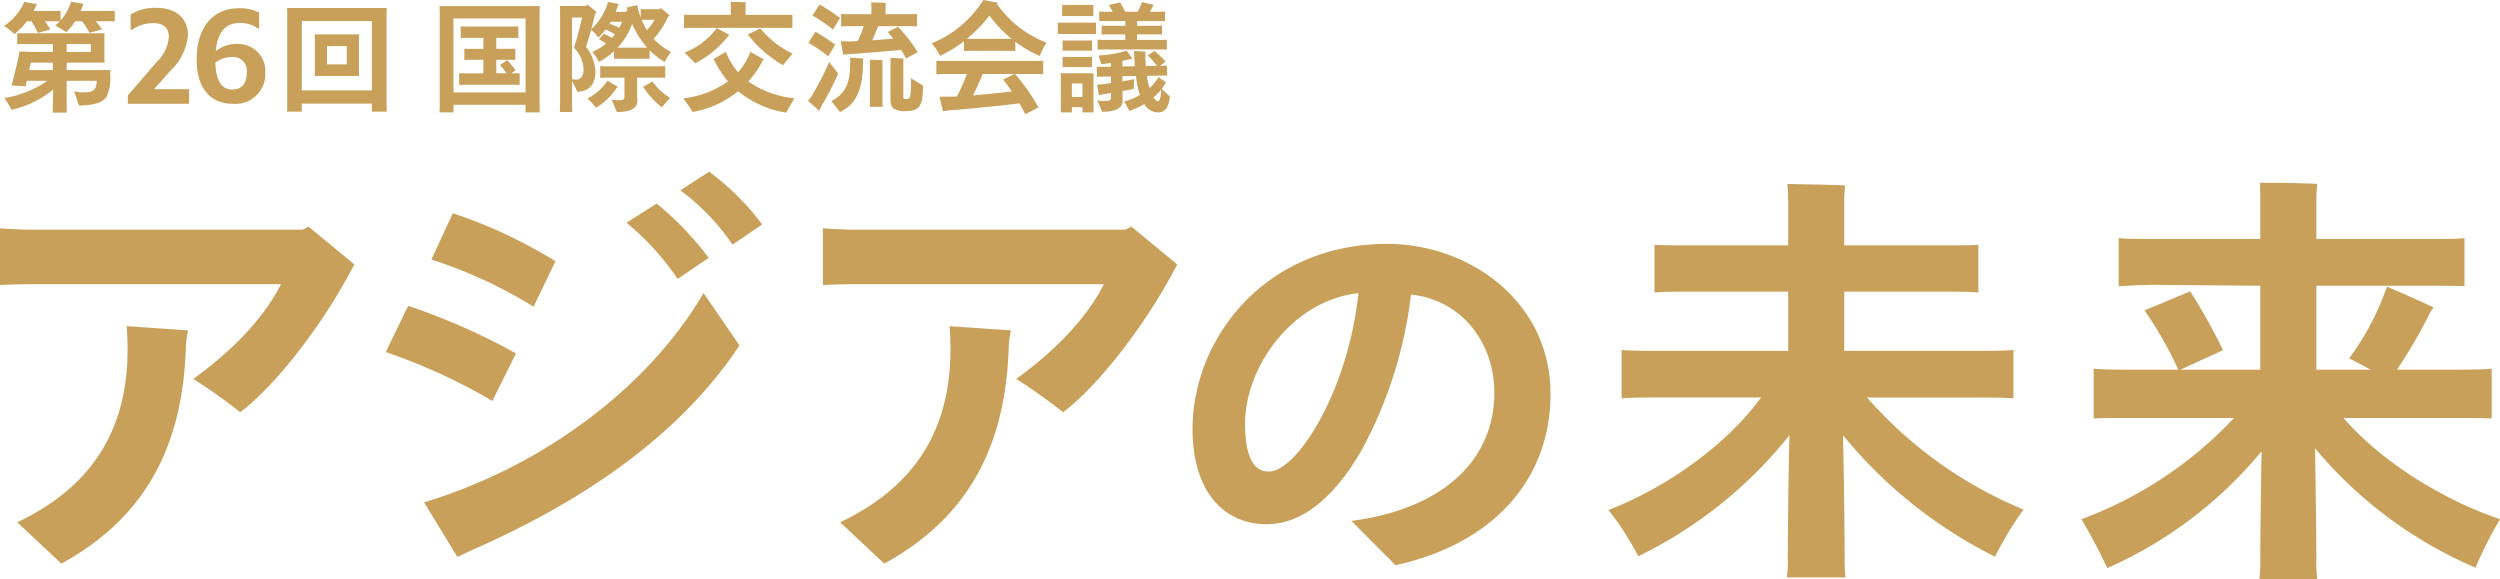
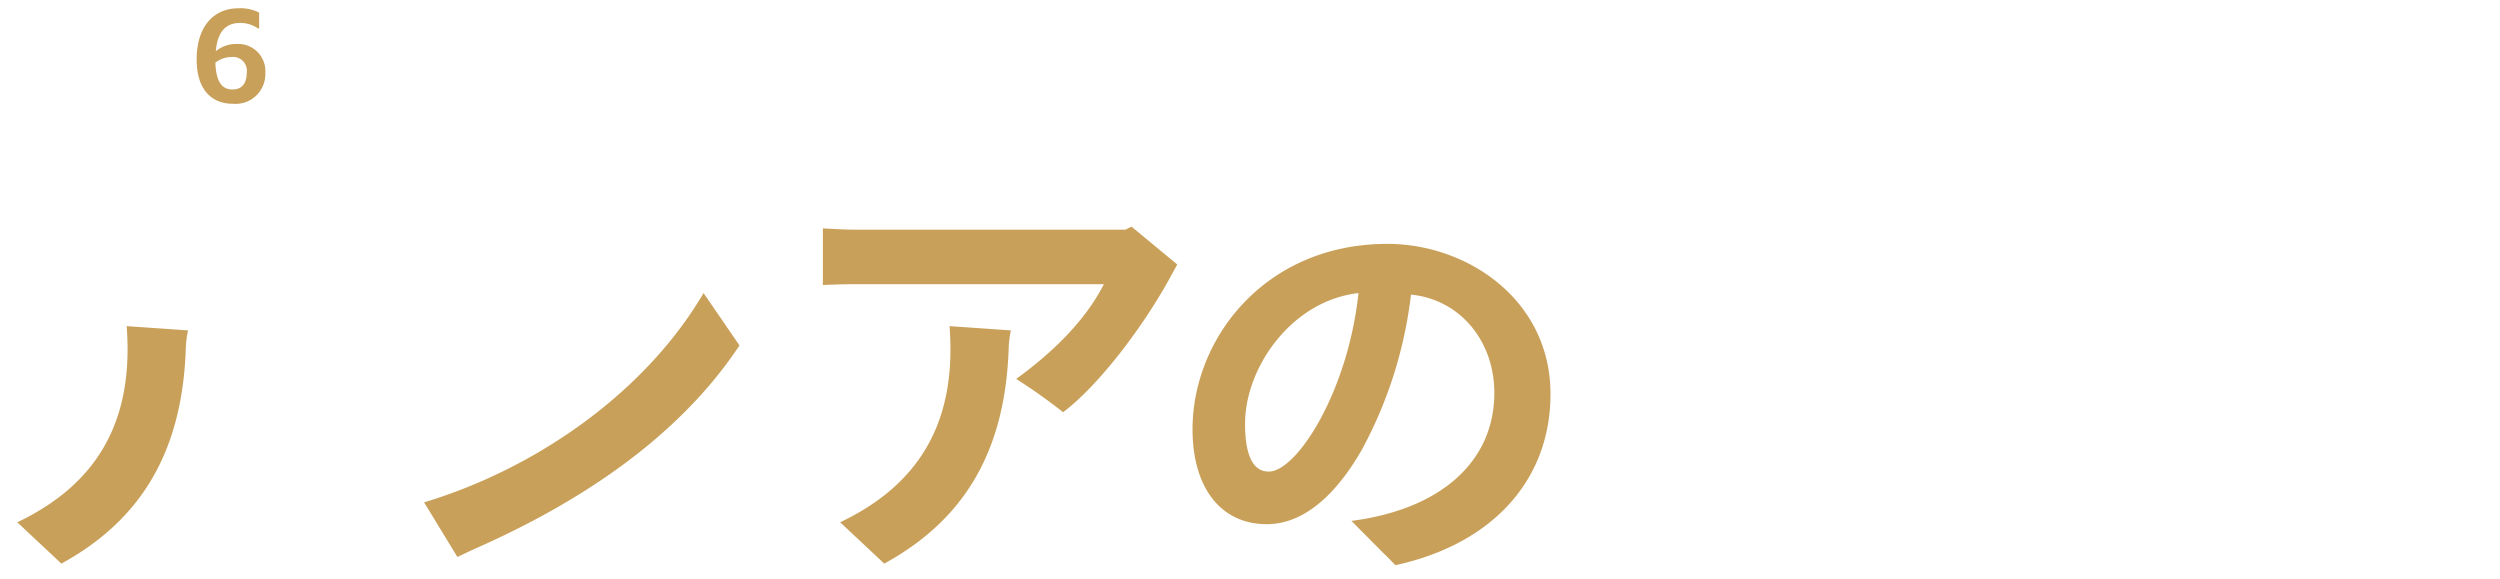
<svg xmlns="http://www.w3.org/2000/svg" viewBox="0 0 250.521 58.055">
  <defs>
    <style>.cls-1{fill:#c9a059}</style>
  </defs>
  <g id="レイヤー_2" data-name="レイヤー 2">
    <g id="レイヤー_1-2" data-name="レイヤー 1">
-       <path class="cls-1" d="M12.812 9.557l2.908-3.364a3.885 3.885 0 001.199-2.524c0-.743-.426-1.35-1.516-1.35a3.751 3.751 0 00-2.234.703l-.082-.041V1.45a4.574 4.574 0 012.605-.663c1.875 0 3.143.994 3.143 2.744a5.664 5.664 0 01-1.75 3.557L15.43 8.936h3.515v1.463H12.81zm-1.309-8.469v1.05c-.193-.01-.375-.01-.581-.01H9.595c.216.256.444.543.638.821-.362.097-.834.218-1.267.338a7.8 7.8 0 00-.748-1.159h-.69a5.316 5.316 0 01-.894 1.1c-.219-.158-.748-.471-1.099-.677a4.445 4.445 0 00.46-.412c-.146-.011-.303-.011-.473-.011H4.496a9.427 9.427 0 01.558.821c-.4.121-.825.23-1.26.35a7.207 7.207 0 00-.65-1.171h-.448a6.603 6.603 0 01-1.244 1.28A8.892 8.892 0 00.413 2.6 5.67 5.67 0 002.433.195l1.265.217-.073.146a5.128 5.128 0 01-.265.543h2.162c.194 0 .364 0 .547-.013v.968A5.304 5.304 0 007.13.17l1.244.217-.071.145c-.06.194-.146.387-.219.568h2.839c.206 0 .388 0 .58-.013m-.457 6.343a4.714 4.714 0 01-.339 2.209c-.327.58-1.185.93-2.805.93-.082-.275-.324-.976-.47-1.423a3.48 3.48 0 00.906.109c.643 0 .992-.098 1.162-.35a1.705 1.705 0 00.193-.81h-3.01v2.742a2.599 2.599 0 00.025.447H5.271a2.828 2.828 0 00.022-.447c0-.12.013-1.063.038-1.86a10.082 10.082 0 01-4.182 2.028 7.84 7.84 0 00-.722-1.184 10.421 10.421 0 004.322-1.725H2.683c-.047.216-.082.409-.108.542a59.385 59.385 0 01-1.413-.073c.205-.796.679-2.634.76-3.261a.575.575 0 00.014-.145c.35 0 1.002.024 1.4.049h1.957v-.797H2.6c-.34 0-.618 0-.871.025V3.322c.253.014.53.014.87.014h7.876a3.465 3.465 0 00-.013.374v2.212l.013.361H6.683v.738h4.384c-.011.12-.022.313-.022.41m-8.12-.41h2.368v-.738H3.095c-.06.23-.12.485-.17.738m3.758-1.812h2.416v-.797H6.683zm32.052 5.145l.026.833h-1.5v-.808h-7.019v.808H28.76c.012-.217.022-.543.022-.82V1.633c0-.29 0-.606-.022-.834h10a16.55 16.55 0 00-.026.834zm-1.474-8.25h-7.019v6.958h7.019zM35.97 7.202l.013.41h-4.448c.012-.108.012-.265.012-.41V3.867c0-.157 0-.303-.012-.422h4.448a4.2 4.2 0 00-.013.422zm-1.222-2.584h-1.98v1.826h1.98zm19.32 5.822l.025.822h-1.426V10.5h-7.223v.76h-1.402c.013-.23.024-.532.024-.822v-9.01c0-.291-.011-.58-.024-.823h10.05c-.013.279-.024.532-.024.823zm-1.401-8.59h-7.225v7.407h7.225zm-.592 5.484v1.173c-.219-.013-.447-.013-.734-.013h-4.594c-.275 0-.52 0-.736.013V7.334c.216.012.46.012.736.012h1.692V5.994h-1.256c-.253 0-.448 0-.652.01v-1.12c.204.01.399.01.652.01h1.256V3.795H46.87c-.28 0-.496 0-.701.012V2.648c.205.01.422.01.701.01h4.371c.266 0 .495 0 .7-.01v1.159c-.205-.012-.434-.012-.7-.012h-1.51v1.098h1.255c.244 0 .45 0 .654-.01v1.122c-.204-.01-.41-.01-.654-.01h-1.255v1.35h1.04a7.6 7.6 0 00-.665-.832c.18-.12.448-.29.725-.484a10.285 10.285 0 01.836 1.002c-.147.11-.28.22-.426.315h.1c.287 0 .515 0 .734-.012m5.246.786v2.343c0 .255.01.52.023.762H56.1c.01-.228.024-.507.024-.762V.98c0-.097-.015-.268-.024-.376h2.608l.135-.144a8.097 8.097 0 01.966.797l-.157.072c-.06.29-.218.908-.4 1.584a5.783 5.783 0 001.68-2.718L62.008.4c-.027.037-.048.097-.075.133-.07.218-.143.436-.227.653h1.026a1.038 1.038 0 01.109-.133.059.059 0 00.048.024 2.114 2.114 0 01-.097-.316 15.06 15.06 0 011.063-.24 7.007 7.007 0 00.351 1.232V.908c.156.012.277.012.41.012h1.463a1.01 1.01 0 01.109-.12 7.948 7.948 0 01.93.772l-.16.073a8.754 8.754 0 01-1.45 2.248 5.93 5.93 0 001.73 1.302 8.301 8.301 0 00-.63 1.016 7.308 7.308 0 01-1.51-1.17v.855c-.17-.012-.337-.012-.53-.012h-2.5c-.182 0-.362 0-.532.013v-.773A6.5 6.5 0 0160.014 6.2a6.01 6.01 0 00-.652-1.004 5.546 5.546 0 001.364-.82 5.61 5.61 0 00-.712-.447l.507-.555c.181.085.496.253.796.421a3.739 3.739 0 00.303-.349 8.374 8.374 0 00-.929-.498 5.405 5.405 0 01-.724.8 6.793 6.793 0 00-.726-.772c-.17.602-.351 1.23-.52 1.715a4.263 4.263 0 01.942 2.489c0 1.23-.592 2.004-1.822 2.004-.086-.23-.328-.699-.52-1.063m0-6.367v6.184a3.237 3.237 0 00.456.037c.364 0 .703-.328.703-1.002a3.198 3.198 0 00-.967-2.187c.242-.674.592-2.053.822-3.032zm4.493 7.019a6.101 6.101 0 01-2.09 2.018 12.961 12.961 0 00-.844-.93 5.059 5.059 0 001.99-1.777l1.028.604a.566.566 0 01-.084.084m2.029.34c0 .18.025.857.025 1.002 0 .689-.615 1.112-2.054 1.112-.108-.267-.364-.858-.52-1.246a4.812 4.812 0 00.738.061c.41 0 .541-.084.541-.325V7.783h-1.666c-.289 0-.531 0-.76.023V6.623a7.515 7.515 0 00.76.023h4.977c.304 0 .544 0 .775-.023v1.183c-.231-.023-.471-.023-.775-.023h-2.041zm-2.631-6.935c-.133.219-.269.424-.403.615l.305-.408a9.61 9.61 0 01.942.398 5.357 5.357 0 00.288-.605zm2.137.207a6.764 6.764 0 01-1.463 2.39h2.96a8.975 8.975 0 01-1.497-2.39m.953-.387a6.806 6.806 0 00.52 1.013 5.764 5.764 0 00.783-1.025h-.989a2.835 2.835 0 00-.314.012m2.853 7.815c-.244.265-.632.7-.836.942a8.45 8.45 0 01-1.873-2.066l.944-.519a5.665 5.665 0 001.765 1.643M78.8 11.285a10.048 10.048 0 01-4.832-2.139 10.008 10.008 0 01-4.565 2.079 14.752 14.752 0 00-.931-1.366 9.688 9.688 0 004.481-1.703 9.832 9.832 0 01-1.436-2.247c.375-.23.834-.483 1.22-.713a6.78 6.78 0 001.23 2.042 6.28 6.28 0 001.221-2.042c.387.217.918.507 1.366.75l-.11.096a9.532 9.532 0 01-1.45 2.126 9.686 9.686 0 004.616 1.68c-.254.423-.652 1.11-.81 1.437m-9.072-8.493c-.483 0-.881 0-1.183.024V1.463c.302.025.7.025 1.183.025h3.503v-.99a2.78 2.78 0 00-.012-.314c.315 0 1.21.022 1.523.047a2.068 2.068 0 00-.026.266v.991h3.54c.485 0 .834 0 1.147-.025v1.353c-.313-.024-.662-.024-1.146-.024zm2.102.024l1.243.665a.413.413 0 00-.093.12 9.937 9.937 0 01-3.322 2.743c-.218-.242-.727-.748-1.052-1.074a7.448 7.448 0 003.224-2.454m7.6 2.564c-.29.338-.763.893-.953 1.157a11.999 11.999 0 01-3.54-3.08c.409-.204.806-.385 1.256-.603A9.522 9.522 0 0079.43 5.38m4.567 2a30.51 30.51 0 01-1.632 3.155c-.06.098-.19.386-.276.569-.303-.28-.736-.653-1.123-1.002a6.6 6.6 0 00.338-.413 30.307 30.307 0 001.787-3.477c.35.458.846 1.085.906 1.169m-1.003-1.738a13.025 13.025 0 00-1.981-1.34c.145-.242.449-.727.7-1.125a20.942 20.942 0 011.98 1.293zm.472-2.683a15.198 15.198 0 00-2.041-1.4c.17-.265.434-.689.71-1.113a22.332 22.332 0 012.044 1.354c-.22.351-.46.762-.713 1.159m1.715 2.83l1.34.07a1.26 1.26 0 00-.036.279c0 3.273-.931 4.37-2.306 5.097a61.121 61.121 0 00-.86-1.1c1.487-.82 1.874-1.847 1.874-3.962 0-.121-.012-.302-.012-.385m.774-1.68a15.195 15.195 0 00.603-1.485h-1.39c-.338 0-.64 0-.882.022V1.403c.242.023.544.023.883.023h2.148V.545c0-.059-.01-.205-.021-.3.313 0 1.172.023 1.472.047a2.27 2.27 0 00-.023.265v.869h2.295c.352 0 .604 0 .857-.023v1.244c-.254-.023-.505-.023-.857-.023h-3.045c-.17.433-.373.929-.59 1.412.737-.048 1.496-.108 2.1-.155a11.866 11.866 0 00-.556-.678l1.04-.52a14.777 14.777 0 011.969 2.55 47.44 47.44 0 01-1.185.627 5.487 5.487 0 00-.484-.856c-1.256.12-4.056.35-5.204.422-.146.011-.425.037-.593.06l-.241-1.353.797.014c.241 0 .545-.014.907-.038m2.476 6.149c0 .17.011.314.024.447h-1.304c.011-.133.022-.29.022-.447v-3.89c0-.108 0-.264-.01-.386.264 0 1.016.022 1.28.048-.012.109-.012.253-.012.338zm4.07-1.69c-.024 1.909-.275 2.56-1.679 2.56a2.037 2.037 0 01-1.305-.266c-.24-.217-.29-.555-.29-1.208.012-.242.012-3.056.012-3.613a1.52 1.52 0 00-.023-.252l1.328.083a.913.913 0 00-.022.218v3.65a.193.193 0 00.07.166 1.19 1.19 0 00.28.014c.168 0 .252-.072.324-.255a8.812 8.812 0 00.085-1.823c.363.217.93.567 1.22.725m1.705-2.971a7.763 7.763 0 00-.833-1.258A11.086 11.086 0 0098.543 0c.483.088.98.183 1.475.28-.027.035-.085.084-.11.12a10.669 10.669 0 004.955 3.867 8.75 8.75 0 00-.664 1.34 11.011 11.011 0 01-2.455-1.425v.93c-.205-.012-.42-.012-.677-.012h-3.804c-.254 0-.46 0-.664.012v-.99a12.26 12.26 0 01-2.393 1.474m9.184.518c.468 0 .844 0 1.145-.022v1.35c-.3-.024-.677-.024-1.145-.024h-1.668a21.147 21.147 0 012.342 3.334c-.422.23-.856.459-1.329.701a16.035 16.035 0 00-.578-1.1c-1.414.196-5.305.58-6.984.702a7.708 7.708 0 00-.676.097l-.35-1.462h.893c.254 0 .531-.012.846-.024a19.161 19.161 0 001.004-2.248h-1.897c-.483 0-.871 0-1.161.023v-1.35c.29.023.678.023 1.161.023zm-6.5-2.221h4.48a12.414 12.414 0 01-2.223-2.331 13.797 13.797 0 01-2.257 2.33m3.623 4.084l1.136-.558h-3.177a26.858 26.858 0 01-.967 2.14c1.351-.11 2.814-.267 3.89-.399-.314-.46-.617-.87-.882-1.183m8.76-5.704c.205 0 .375 0 .557-.01v1.16c-.182-.014-.351-.014-.557-.014h-2.718c-.206 0-.374 0-.555.014v-1.16c.18.01.349.01.555.01zm.303 5.473v3.116l.012.4h-1.113v-.52h-1.063v.52h-1.123c.012-.122.012-.255.012-.4V7.745c0-.157 0-.278-.012-.4h3.299c-.012.134-.012.243-.012.4m-2.648-6.136c-.178 0-.323 0-.494.011V.485c.171.011.316.011.494.011h2.138c.17 0 .328 0 .497-.01V1.62c-.17-.01-.327-.01-.497-.01zm.039 3.466c-.17 0-.313 0-.485.013v-1.04c.159.013.315.013.485.013h1.992c.158 0 .303 0 .47-.012v1.039c-.167-.013-.312-.013-.47-.013zm-.485.617c.159.011.315.011.485.011h1.992c.158 0 .303 0 .47-.01V6.73c-.167-.012-.312-.012-.47-.012h-1.992c-.17 0-.313 0-.485.011zm1.993 2.67h-1.063v1.353h1.063zm8.758 1.304c-.106 1.04-.458 1.596-1.16 1.596a1.586 1.586 0 01-1.41-.834 6.959 6.959 0 01-1.499.687c-.074-.181-.338-.652-.508-.955a5.62 5.62 0 001.57-.64 9.901 9.901 0 01-.4-1.909l-1.35.026v.518l1.184-.217-.052.978c-.18.037-.627.122-1.132.206v.073c0 .181.022.786.022.907 0 .664-.567 1.098-2.052 1.098a26.21 26.21 0 00-.497-1.137c.012 0 .424.05.774.05.484 0 .603-.085.603-.314v-.486c-.277.05-.53.098-.712.124l-.495.097-.182-1.052.606-.048c.205-.025.481-.06.783-.109V7.66l-.627.014a7.167 7.167 0 00-.773.034l-.025-1.026a7.821 7.821 0 00.787.011l.638-.011v-.375c-.339.049-.662.096-.977.12-.037-.19-.181-.605-.267-.868a11.488 11.488 0 002.815-.484l.605.824a1.692 1.692 0 00-.254.022 9.71 9.71 0 01-.772.169v.57l1.243-.013c-.024-.363-.05-.748-.059-1.16-.014-.182-.039-.315-.039-.375.389.011.98.048 1.174.072a1.897 1.897 0 00-.025.338c.011.399.025.762.047 1.1l1.125-.024a9.53 9.53 0 00-.93-1.04l.676-.458a10.593 10.593 0 011.113 1.074l-.557.424a5.541 5.541 0 00.689-.037l.024 1.027c-.231-.023-.473-.012-.775-.012l-1.254.026a9.164 9.164 0 00.264 1.218 4.275 4.275 0 00.894-1.1l.772.557a.731.731 0 01-.083.096 5.668 5.668 0 01-.361.532c.276.253.676.615.82.761m-6.486-4.71c-.291 0-.52 0-.764.023V3.975a7.132 7.132 0 00.764.025h2.017v-.555h-1.68a6.439 6.439 0 00-.688.024v-.894c.217.011.435.011.689.011h1.679v-.482h-1.873a7.001 7.001 0 00-.738.024v-.979a6.871 6.871 0 00.738.025h.604a9.905 9.905 0 00-.388-.678l1.138-.253c.144.205.336.615.506.93h1.244a5.981 5.981 0 00.447-.967l1.171.29a.293.293 0 00-.07.11c-.085.156-.194.363-.315.568h.785a6.89 6.89 0 00.738-.024v.978a6.89 6.89 0 00-.738-.024h-2.066v.482h1.812c.265 0 .471 0 .688-.01v.893a6.303 6.303 0 00-.688-.024h-1.812V4h2.224a7.185 7.185 0 00.76-.025v1.004a7.604 7.604 0 00-.76-.024zm5.617 4.009a6.233 6.233 0 01-.773.799c.181.276.338.386.433.386.17-.013.305-.316.34-1.185m70.727 30.868h10.498c1.715 0 3.03 0 4.174.087v-4.848c-1.144.087-2.46.087-4.174.087h-12.781v-5.934h9.84c1.494 0 2.59 0 3.6.087v-4.77c-1.01.044-2.106.044-3.6.044h-9.84v-4.52c0-.437.042-1.042.09-1.476-1.1-.088-4.653-.117-5.794-.16.045.477.086 1.256.086 1.645v4.511h-9.84c-1.404 0-2.591 0-3.556-.045v4.77c.965-.086 2.152-.086 3.556-.086h9.84v5.934h-12.563c-1.668 0-3.073 0-4.13-.087v4.848c1.057-.087 2.462-.087 4.13-.087h9.84c-3.557 4.899-9.661 9.104-15.284 11.27a29.447 29.447 0 012.986 4.637 43.92 43.92 0 0015.153-12.136c-.132 4.508-.173 11.574-.173 12.353a12.622 12.622 0 01-.09 1.906h5.881a12.622 12.622 0 01-.09-1.906c0-.78-.042-7.802-.173-12.352a46.472 46.472 0 0015.238 12.18 34.442 34.442 0 012.857-4.723 42.283 42.283 0 01-15.681-11.229m47.75 2.054h10.586c1.756 0 3.118 0 4.26.043v-4.976c-1.142.088-2.504.088-4.26.088h-5.229a48.588 48.588 0 003.294-5.68c.088-.173.265-.387.353-.563-1.45-.694-3.164-1.43-4.655-2.08a27.054 27.054 0 01-3.78 7.195c.616.304 1.407.738 2.153 1.128h-5.446v-8.408h11.071c1.534 0 2.764 0 3.774.044v-4.815c-1.01.09-2.24.09-3.774.09h-11.07v-4.09c0-.388.042-.996.087-1.43-1.144-.087-4.608-.117-5.753-.117.044.39.044 1.211.044 1.603v4.033h-10.41c-1.536 0-2.766 0-3.777-.089v4.815c1.011-.044 2.24-.132 3.778-.132l10.409.088v8.408h-7.992l4.26-1.952a55.977 55.977 0 00-3.294-5.893l-4.569 1.907a38.71 38.71 0 013.383 5.938h-4.217c-1.758 0-3.164 0-4.263-.088v4.976c1.144-.043 2.505-.043 4.263-.043h9.794a39.895 39.895 0 01-15.286 10.142 54.686 54.686 0 012.591 4.9 42.19 42.19 0 0015.464-11.704 866.093 866.093 0 00-.134 10.879 14.18 14.18 0 01-.086 1.95h5.795a13.556 13.556 0 01-.088-1.95c0-.78-.046-6.545-.132-11.183a42.915 42.915 0 0016.076 11.964 41.698 41.698 0 012.46-4.856c-5.753-1.949-11.948-5.808-15.68-10.142M67.903 27.953l3.121-2.117a32.194 32.194 0 00-5.217-5.44l-3.025 1.925a26.146 26.146 0 015.121 5.632M71.061 17.2l-2.877 1.877a22.454 22.454 0 015.22 5.439l2.974-2.024A26.182 26.182 0 0071.06 17.2M51.708 35.412A65.42 65.42 0 0040.9 30.644l-2.24 4.638a57.366 57.366 0 0110.675 4.897zm3.952-9.232a48.78 48.78 0 00-10.28-4.813l-2.152 4.639a46.424 46.424 0 0110.236 4.726zm-25.349-3.166H3.165c-1.012 0-2.373-.086-3.165-.13v5.68a68.86 68.86 0 013.165-.087h24.99c-2.017 3.987-5.664 7.238-8.782 9.493a57.425 57.425 0 014.7 3.337c3.469-2.6 8.125-8.584 11.069-14.13l.368-.675-4.585-3.79z" />
      <path class="cls-1" d="M1.73 52.336l4.421 4.143c7.993-4.38 12.166-11.227 12.476-21.76a9.456 9.456 0 01.22-1.61l-6.15-.427c.042.606.087 1.516.087 2.298 0 6.987-2.616 13.348-11.055 17.356M112.77 23.014H85.623c-1.01 0-2.372-.086-3.163-.13v5.68a68.735 68.735 0 013.163-.087h24.993c-2.02 3.987-5.666 7.238-8.786 9.493a56.861 56.861 0 014.702 3.337c3.47-2.6 8.125-8.584 11.068-14.13l.369-.675-4.584-3.79z" />
      <path class="cls-1" d="M84.189 52.336l4.421 4.143c7.995-4.38 12.168-11.227 12.475-21.76a9.773 9.773 0 01.22-1.61l-6.15-.427a33.9 33.9 0 01.09 2.298c0 6.987-2.616 13.348-11.057 17.356m-10.085-17.72l-3.6-5.25c-5.655 9.661-16.378 17.462-28.004 20.974l3.335 5.47c.545-.24 1.048-.507 1.918-.892 9.754-4.324 20.01-10.734 26.35-20.302m64.923-10.178c-12.221 0-19.524 9.449-19.524 18.584 0 5.863 2.85 9.505 7.436 9.505 4.407 0 7.659-4.136 9.612-7.605a43.252 43.252 0 004.845-15.398c4.848.47 8.35 4.588 8.35 9.844 0 6.877-5.353 11.674-14.32 12.83l3.244 3.269c.197.183.388.369.574.56.177.188.354.37.531.553l.057.059.08-.02c9.685-2.133 15.463-8.538 15.463-17.133 0-9.419-8.31-15.048-16.348-15.048m-11.884 22.818c-1.578 0-2.375-1.615-2.375-4.797 0-5.624 4.659-12.334 11.366-13.09-1.056 9.889-6.177 17.887-8.991 17.887M23.337 10.398c-2.294 0-3.63-1.607-3.63-4.414 0-3.507 1.849-5.154 4.183-5.154a4.166 4.166 0 012.079.432v1.564l-.095.041a3.029 3.029 0 00-1.836-.566c-1.336 0-2.24.797-2.414 2.834a3.188 3.188 0 012.104-.729 2.721 2.721 0 012.86 2.9 2.983 2.983 0 01-3.251 3.092zm1.39-3.105a1.388 1.388 0 00-1.538-1.578 2.577 2.577 0 00-1.606.566c.067 1.836.607 2.686 1.713 2.686 1.039 0 1.43-.742 1.43-1.674z" />
    </g>
  </g>
</svg>